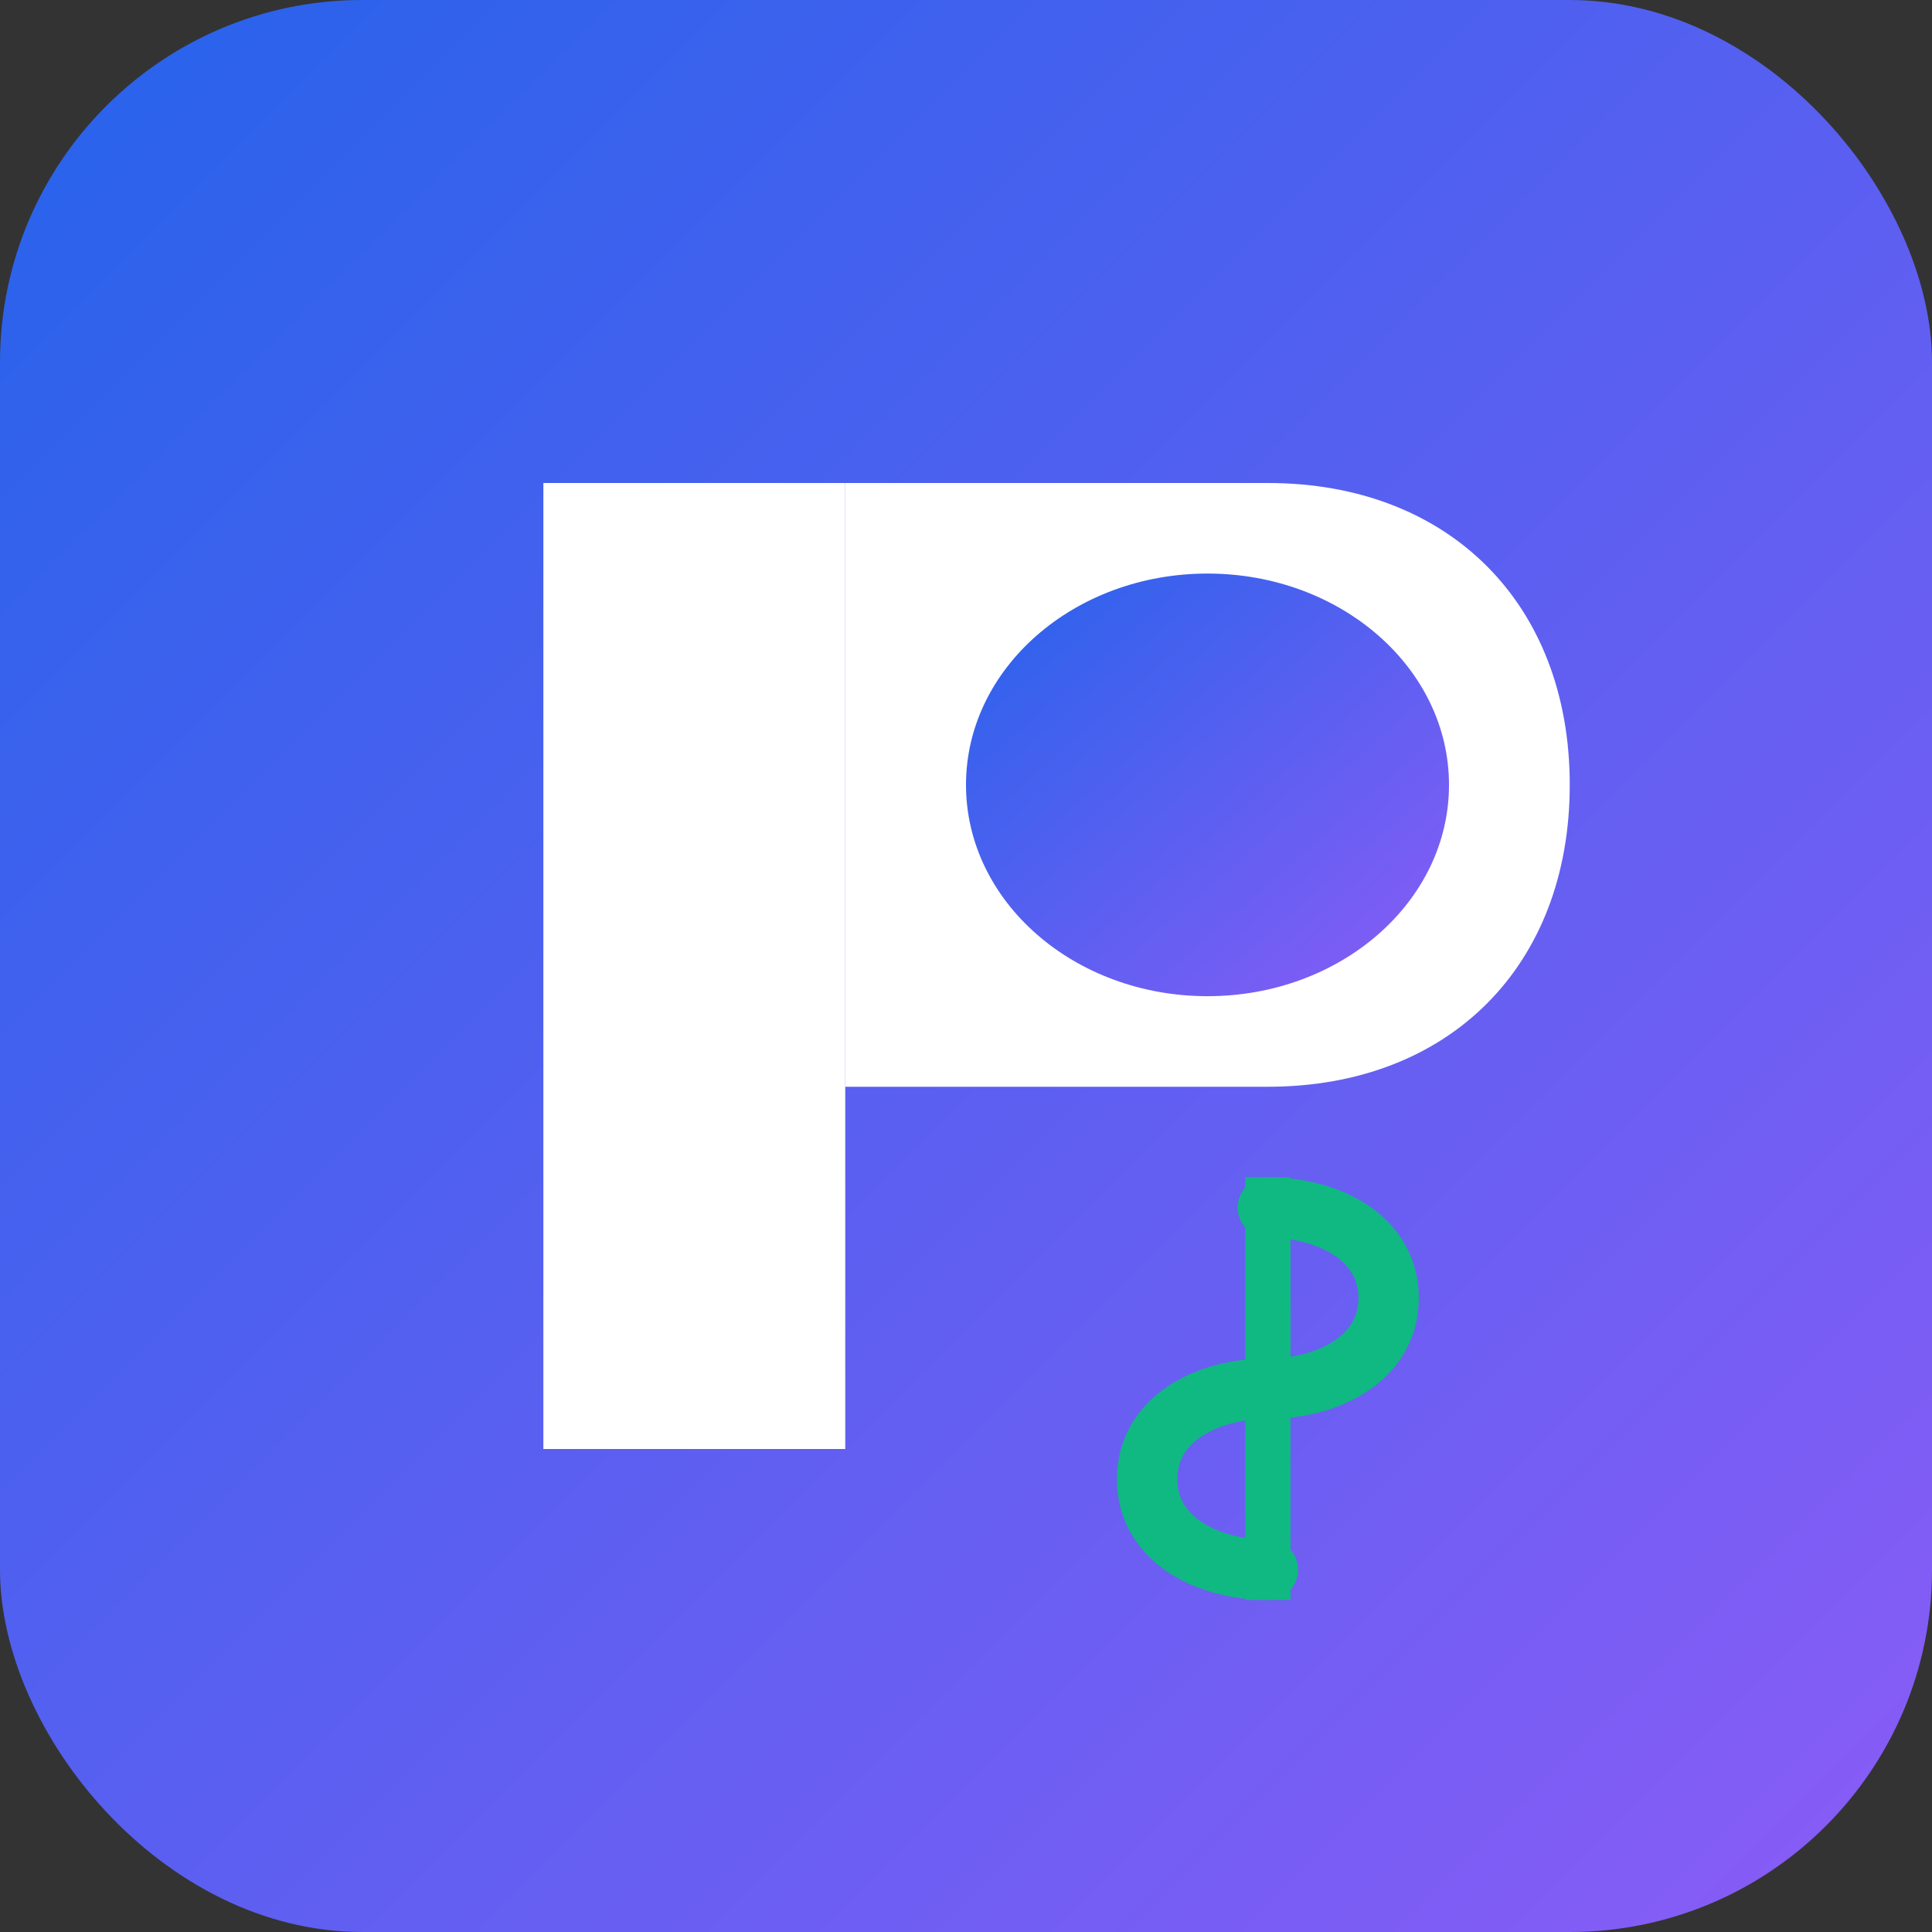
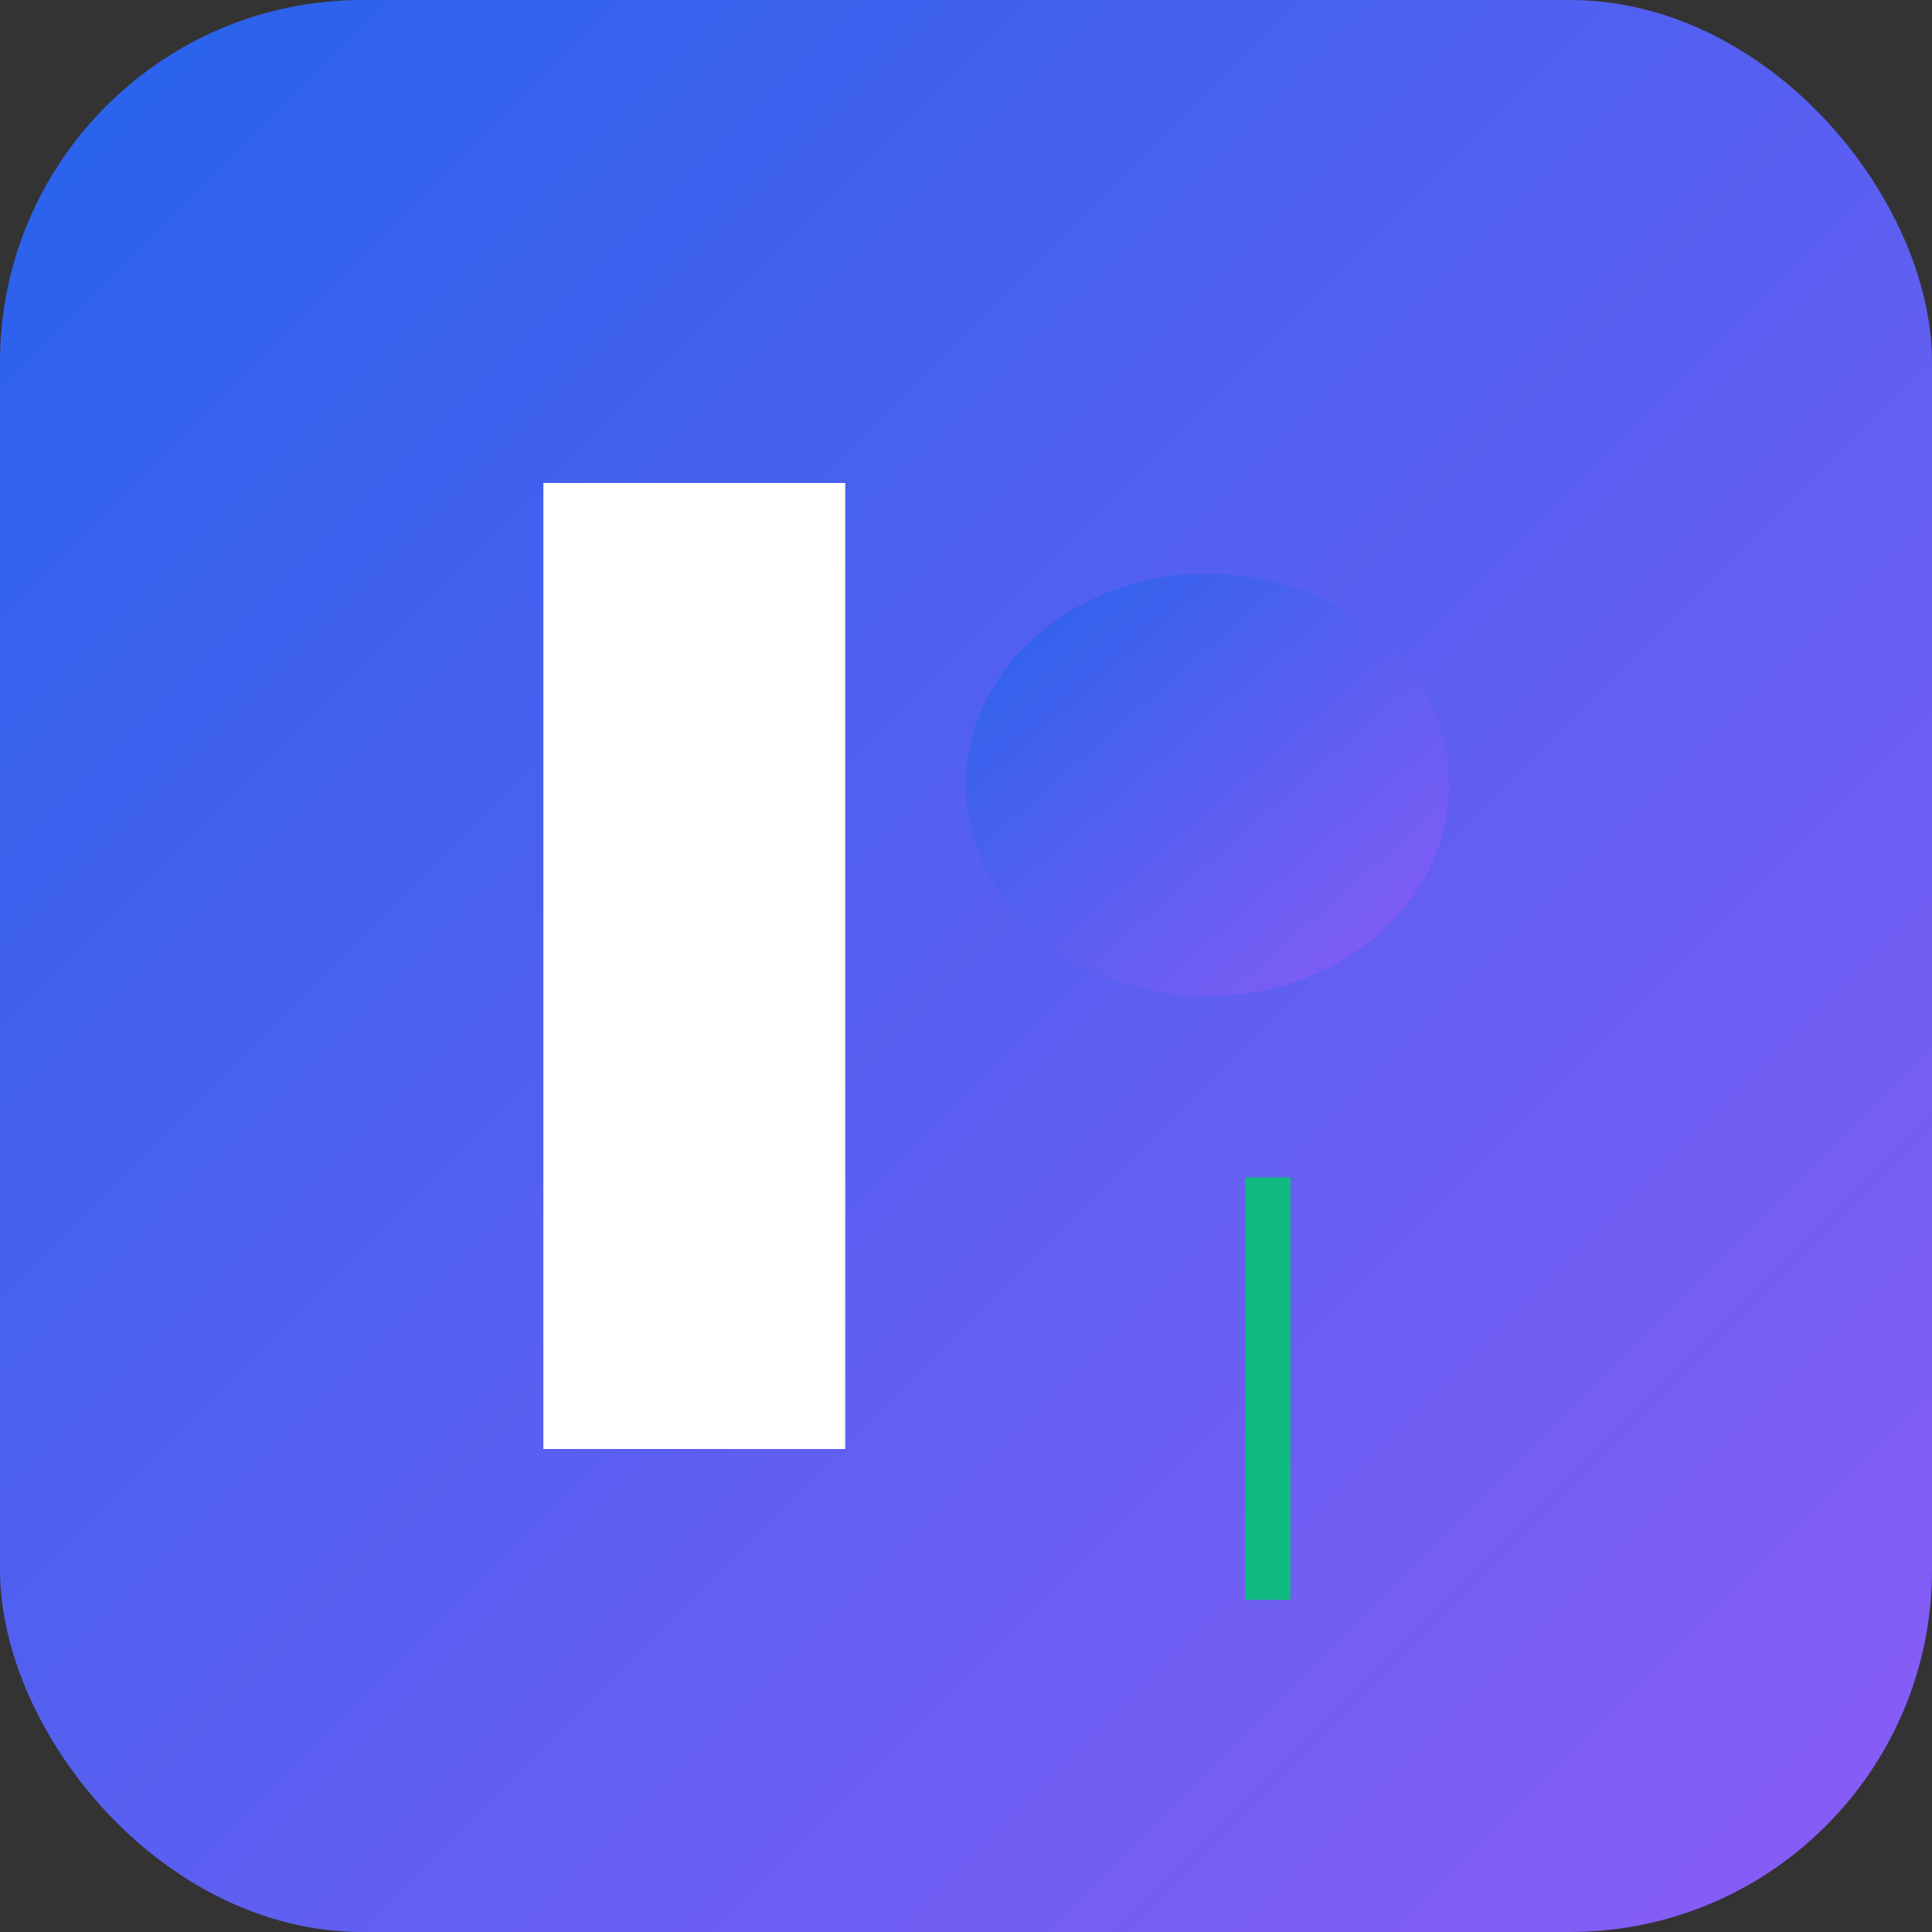
<svg xmlns="http://www.w3.org/2000/svg" width="64" height="64" viewBox="0 0 64 64" fill="none">
  <rect x="0" y="0" width="64" height="64" fill="#333333" stroke="none" />
  <rect width="64" height="64" rx="12" fill="url(#gradient)" />
  <defs>
    <linearGradient id="gradient" x1="0%" y1="0%" x2="100%" y2="100%">
      <stop offset="0%" style="stop-color:#2563eb;stop-opacity:1" />
      <stop offset="100%" style="stop-color:#8b5cf6;stop-opacity:1" />
    </linearGradient>
  </defs>
  <path d="M 18 16 L 28 16 L 28 48 L 18 48 Z" fill="white" />
-   <path d="M 28 16 L 42 16 C 48 16, 52 20, 52 26 C 52 32, 48 36, 42 36 L 28 36 Z" fill="white" />
  <ellipse cx="40" cy="26" rx="8" ry="7" fill="url(#gradient)" />
-   <path d="M 42 40 C 44 40, 46 41, 46 43 C 46 45, 44 46, 42 46 M 42 46 C 40 46, 38 47, 38 49 C 38 51, 40 52, 42 52" stroke="#10b981" stroke-width="2" fill="none" stroke-linecap="round" />
  <line x1="42" y1="39" x2="42" y2="53" stroke="#10b981" stroke-width="1.5" />
</svg>